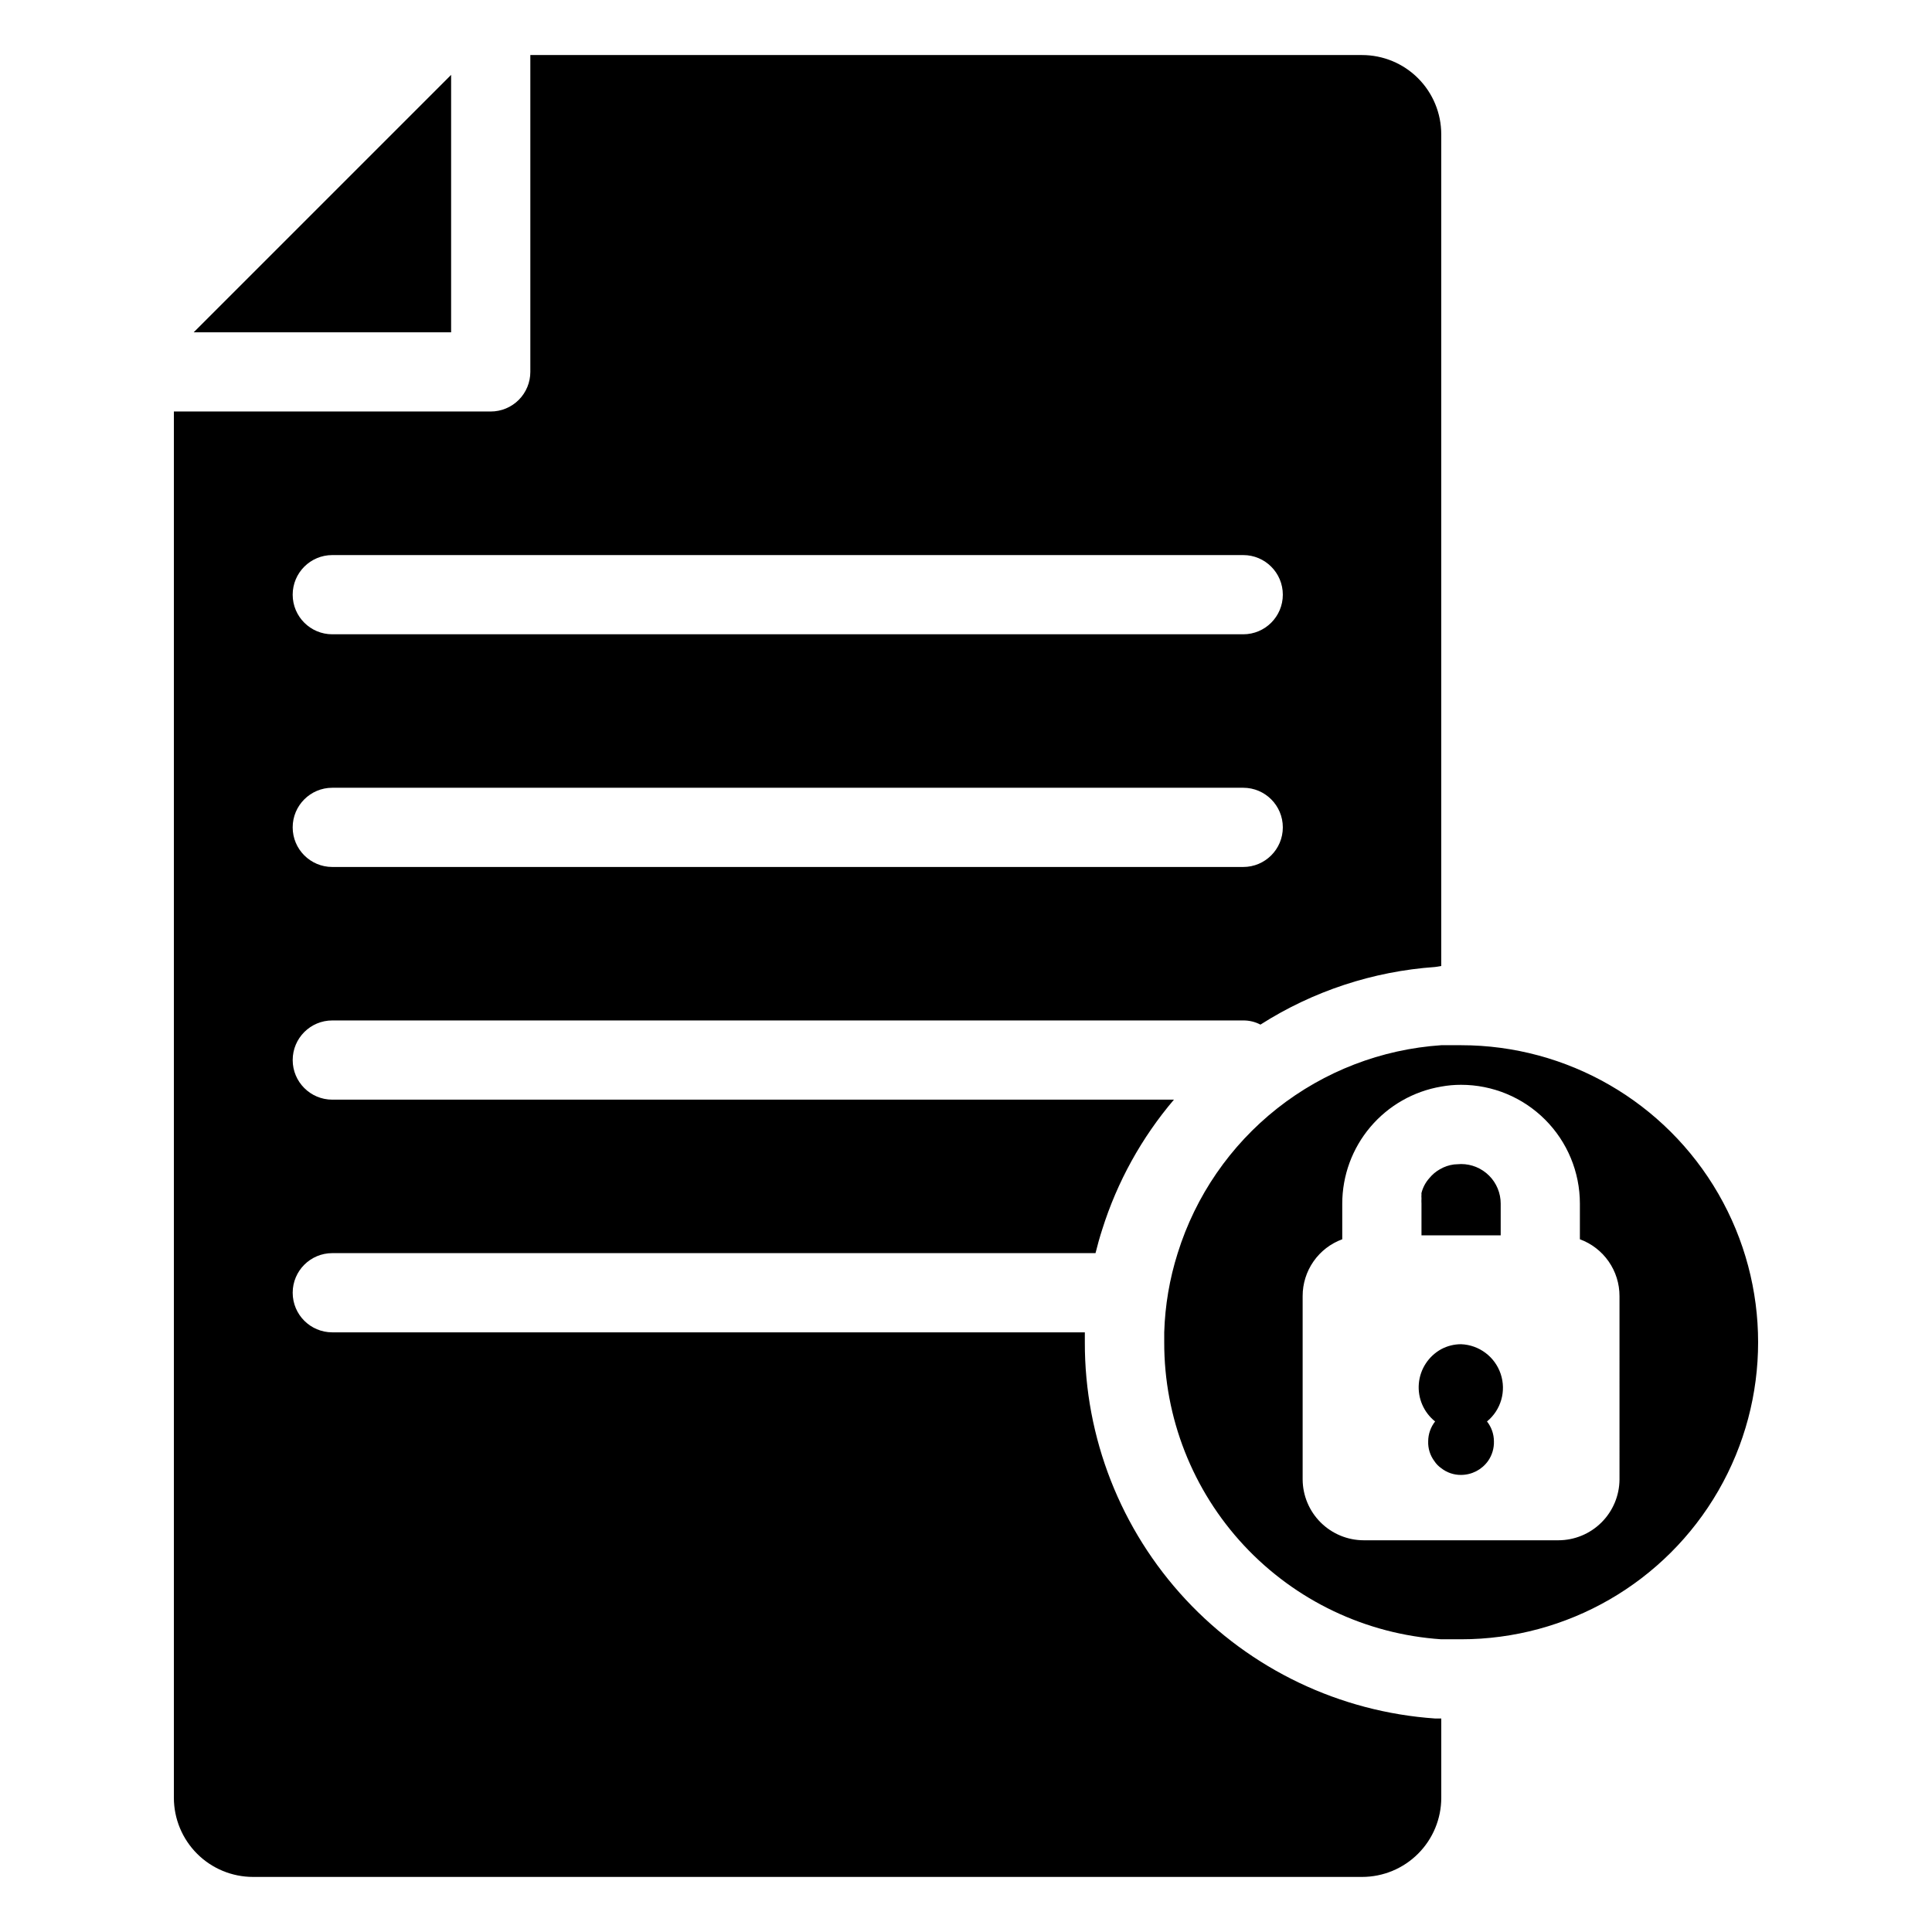
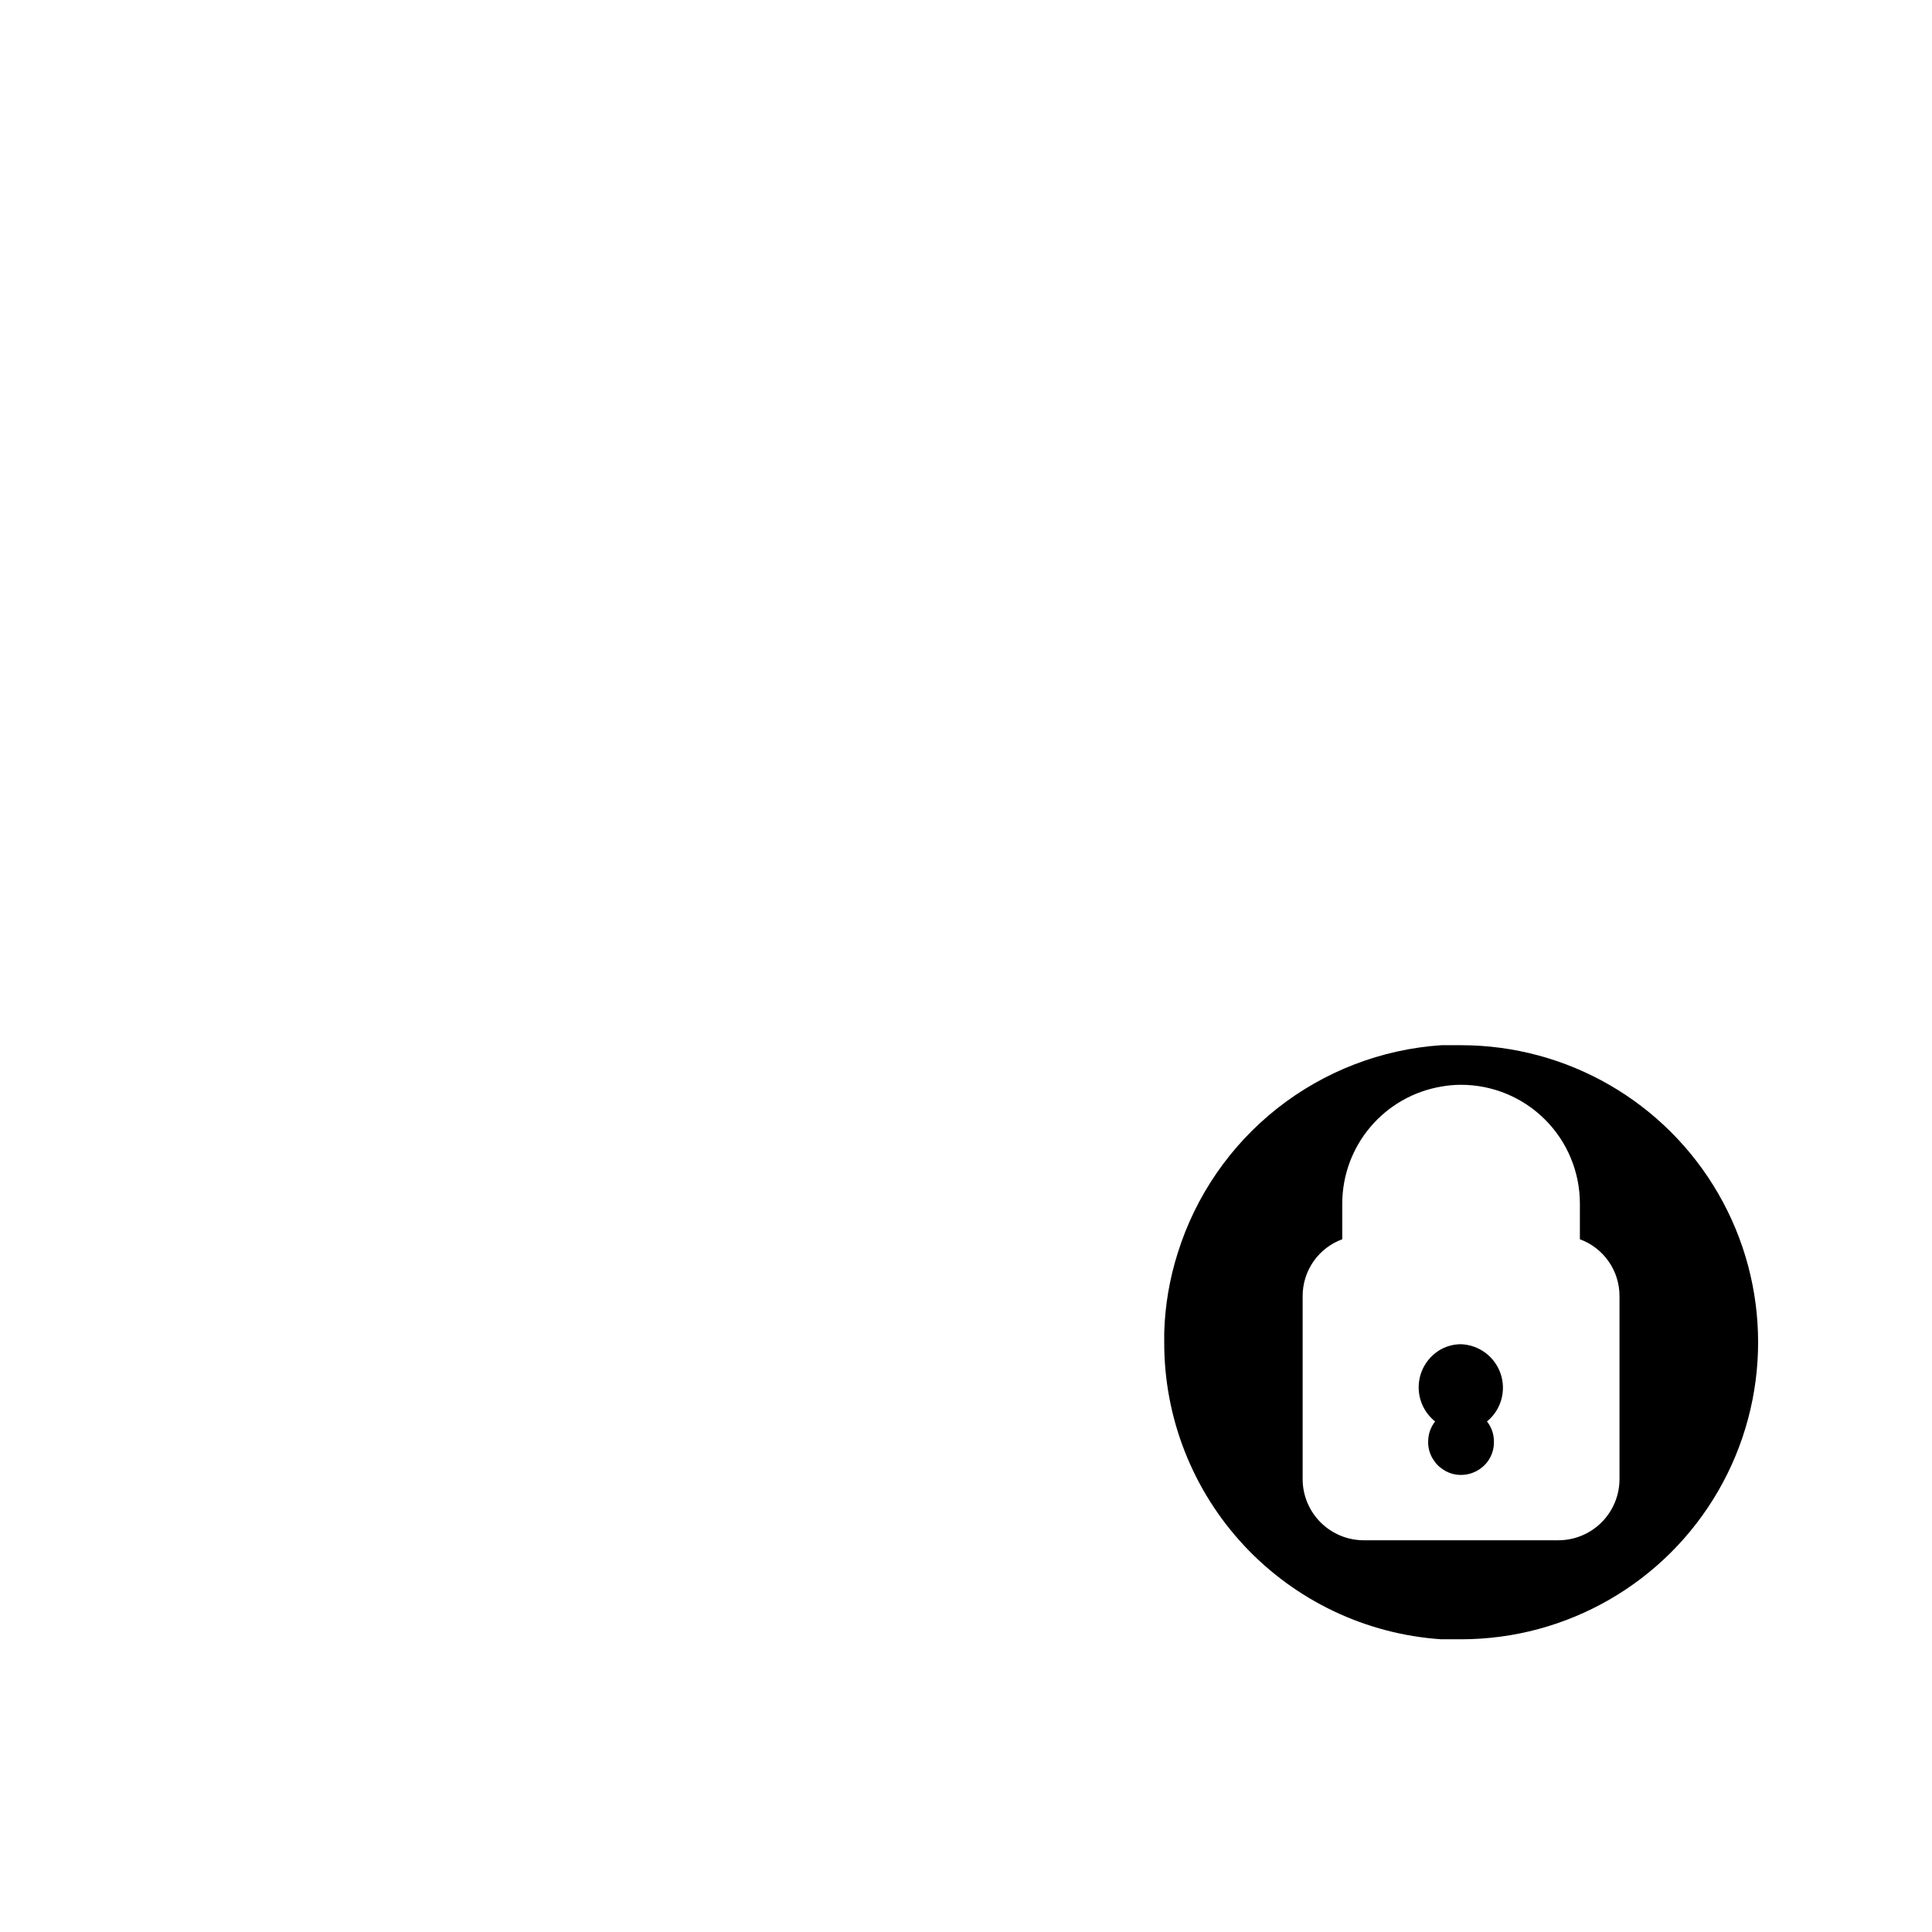
<svg xmlns="http://www.w3.org/2000/svg" fill="#000000" width="800px" height="800px" version="1.1" viewBox="144 144 512 512">
  <g>
-     <path d="m263.55 163.84v68.227h-68.227z" />
-     <path d="m232.06 414.43h241.41c1.586-0.016 3.156 0.363 4.562 1.102 13.914-8.871 29.828-14.121 46.289-15.27l1.625-0.262v-220.42c0-5.566-2.211-10.906-6.148-14.844-3.934-3.938-9.273-6.148-14.844-6.148h-220.41v83.969c0 2.781-1.105 5.453-3.074 7.422s-4.641 3.074-7.422 3.074h-83.969v367.36c0 5.57 2.211 10.906 6.148 14.844s9.277 6.148 14.844 6.148h293.89c5.57 0 10.91-2.211 14.844-6.148 3.938-3.938 6.148-9.273 6.148-14.844v-20.992h-1.625c-25.234-1.742-48.867-13.012-66.105-31.527-17.234-18.516-26.793-42.887-26.73-68.184v-2.625h-199.43c-5.797 0-10.496-4.699-10.496-10.496s4.699-10.496 10.496-10.496h202.26c0.523-2.098 1.102-4.199 1.785-6.297 3.969-12.613 10.43-24.301 18.996-34.375h-223.04c-5.797 0-10.496-4.699-10.496-10.496s4.699-10.496 10.496-10.496zm0-123.33h241.41c5.793 0 10.492 4.699 10.492 10.496s-4.699 10.496-10.492 10.496h-241.41c-5.797 0-10.496-4.699-10.496-10.496s4.699-10.496 10.496-10.496zm0 61.664h241.41c5.793 0 10.492 4.699 10.492 10.496s-4.699 10.496-10.492 10.496h-241.41c-5.797 0-10.496-4.699-10.496-10.496s4.699-10.496 10.496-10.496z" />
    <path d="m531.2 420.99h-5.246-0.004c-15.84 1.066-30.988 6.902-43.457 16.734-12.465 9.836-21.664 23.211-26.391 38.367-2.156 6.801-3.356 13.863-3.57 20.992v2.625c-0.047 19.992 7.516 39.25 21.152 53.871 13.637 14.617 32.32 23.504 52.266 24.848h5.246 0.004c28.125 0 54.113-15.004 68.172-39.359 14.062-24.355 14.062-54.363 0-78.719-14.059-24.355-40.047-39.359-68.172-39.359zm41.984 115.09v-0.004c-0.027 4.285-1.75 8.383-4.789 11.398-3.035 3.019-7.144 4.715-11.43 4.715h-51.535c-4.281 0-8.391-1.695-11.43-4.715-3.035-3.016-4.758-7.113-4.785-11.398v-48.594c-0.008-3.285 0.996-6.492 2.875-9.188 1.875-2.695 4.539-4.746 7.621-5.875v-9.445c0.008-7.438 2.644-14.633 7.449-20.309 4.801-5.676 11.457-9.469 18.789-10.711 1.734-0.316 3.488-0.473 5.25-0.469 8.352 0 16.359 3.316 22.266 9.223 5.906 5.902 9.223 13.914 9.223 22.266v9.445c3.082 1.129 5.742 3.18 7.621 5.875s2.883 5.902 2.875 9.188z" />
    <path d="m538.07 520.7c1.18 1.496 1.824 3.344 1.836 5.246 0.059 1.875-0.496 3.719-1.574 5.25-1.652 2.301-4.305 3.664-7.137 3.672-1.902 0.023-3.754-0.609-5.25-1.781-0.727-0.508-1.348-1.148-1.836-1.891-1.125-1.512-1.699-3.363-1.625-5.25 0.008-1.902 0.656-3.75 1.836-5.246-3.023-2.406-4.644-6.164-4.316-10.016 0.324-3.848 2.559-7.277 5.941-9.141 1.617-0.863 3.418-1.312 5.25-1.312 4.793 0.184 8.973 3.316 10.5 7.863 1.527 4.547 0.086 9.566-3.625 12.605z" />
-     <path d="m541.7 462.98v8.398l-20.992-0.004v-8.395c-0.027-0.473-0.027-0.945 0-1.418-0.031-0.332-0.031-0.668 0-0.996-0.023-0.141-0.023-0.281 0-0.422 0.367-1.465 1.09-2.816 2.098-3.938 0.758-0.93 1.684-1.715 2.731-2.309 1.172-0.699 2.477-1.145 3.832-1.312l1.836-0.102c2.785 0 5.453 1.105 7.422 3.074 1.969 1.965 3.074 4.637 3.074 7.422z" />
  </g>
</svg>